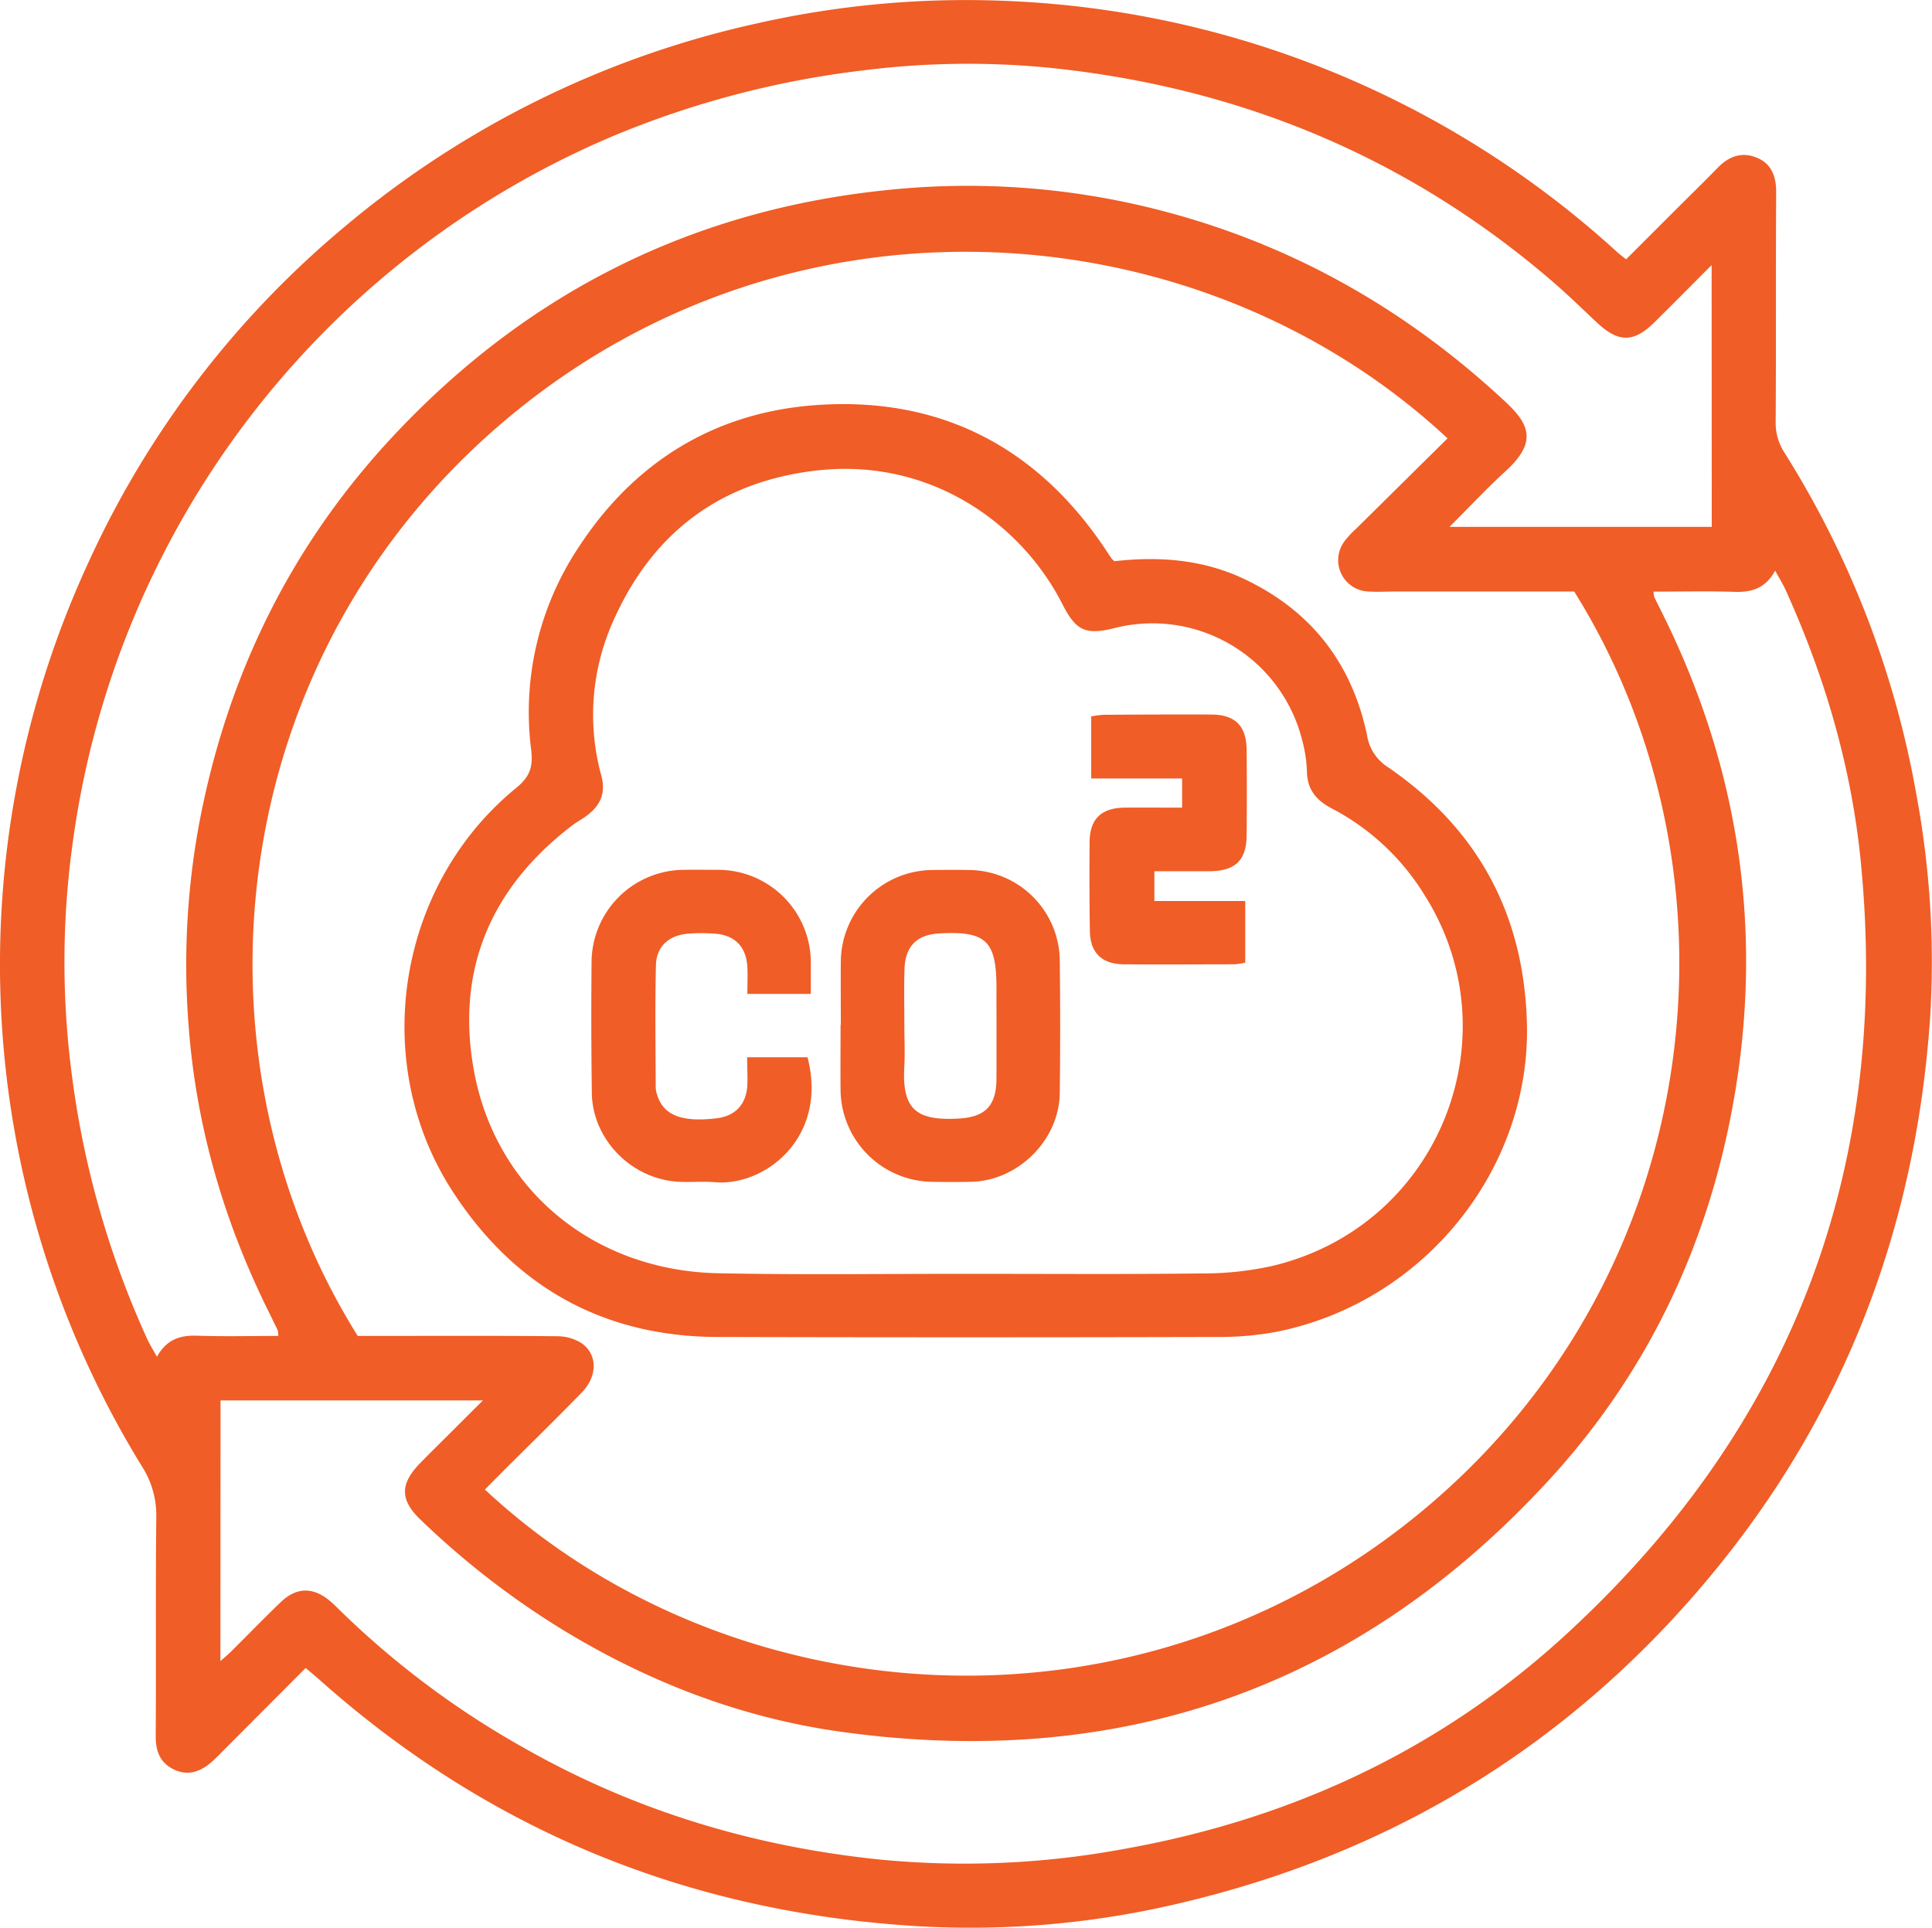
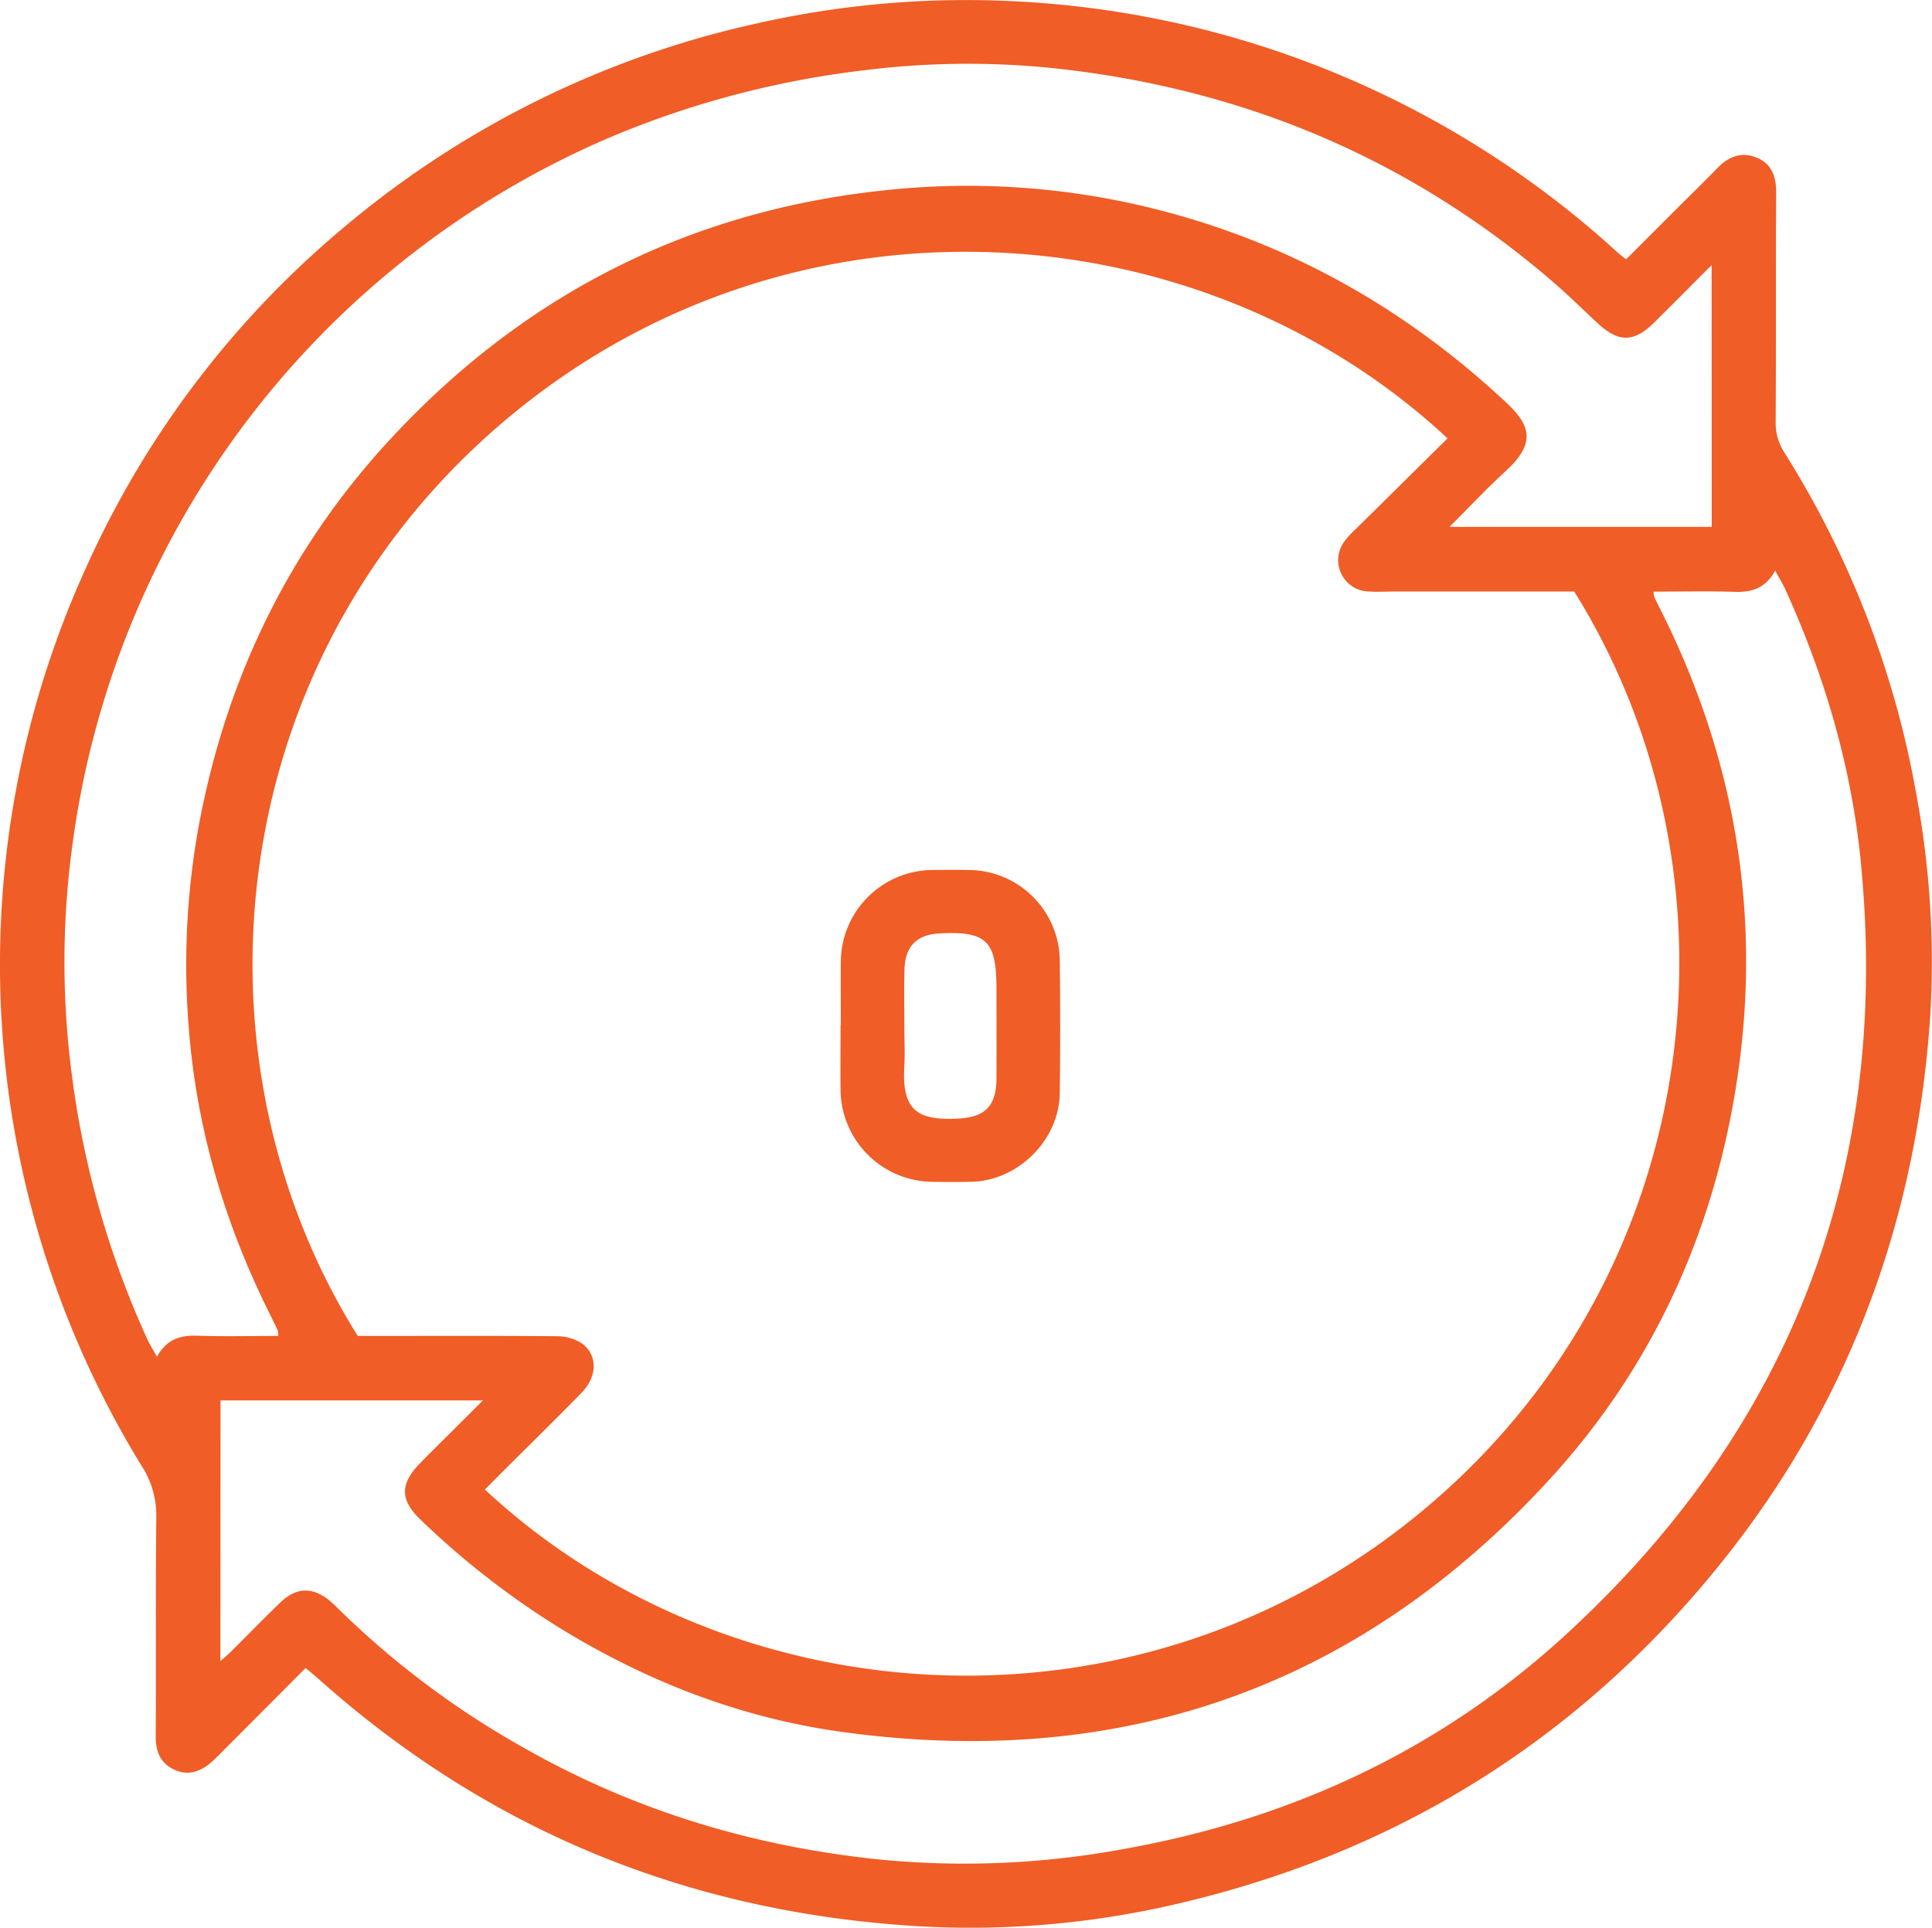
<svg xmlns="http://www.w3.org/2000/svg" viewBox="0 0 512 510.96">
  <style>
		g{
		fill: #F05D26;
		}
	</style>
  <g id="Layer_2" data-name="Layer 2">
    <g id="Layer_1-2" data-name="Layer 1">
      <path d="M81,442.07l-20.94,21c-1.21,1.21-2.4,2.45-3.66,3.62-3.41,3.15-6.87,3.93-10.3,2.28-3.69-1.79-4.85-4.82-4.83-8.83.12-19.38-.06-38.76.15-58.13a24,24,0,0,0-3.83-13.42,253.91,253.91,0,0,1-14.53-238.7A251.87,251.87,0,0,1,91.31,60.11,254.78,254.78,0,0,1,200.47,6.23,251,251,0,0,1,267.93.3,255.22,255.22,0,0,1,428.59,66.83c.63.57,1.31,1.07,2.34,1.9l12-12c4.13-4.12,8.31-8.2,12.39-12.37,2.93-3,6.34-4.17,10.25-2.57s5.15,5,5.13,9.17c-.12,20.23,0,40.47-.13,60.7a14.48,14.48,0,0,0,2.26,8.2,252.11,252.11,0,0,1,35.06,90.89,242,242,0,0,1,3.65,58.33c-3.82,57.86-24,109.3-62.21,153.27-36.32,41.82-81.72,68.92-135.59,81.8a240.24,240.24,0,0,1-70.49,6.35c-60.5-3.62-113.67-25.17-158.95-65.64C83.41,444.11,82.5,443.34,81,442.07Zm302.6-325.9C319.05,56,212.11,47.16,136,109.63,59.24,172.58,47.9,279.1,94.8,354.06h5.43c15.81,0,31.62-.08,47.42.08a12,12,0,0,1,6.63,1.95c4.17,3.09,4,8.75-.13,13-6.59,6.76-13.34,13.37-20,20-1.89,1.89-3.77,3.79-5.65,5.68,64,59.68,170.72,69.08,247.12,6.74,76.89-62.74,88.61-169.47,41.56-244.74h-5.44q-20.88,0-41.76,0c-2.4,0-4.81.15-7.21,0a8.32,8.32,0,0,1-6.6-13.14,23.33,23.33,0,0,1,3.12-3.41C367.31,132.31,375.36,124.34,383.62,116.17Zm70-45.92c-5.58,5.59-10.38,10.46-15.24,15.25-5.43,5.34-9.44,5.31-15.08.06-4-3.74-7.93-7.6-12.1-11.17C373,41.6,328.49,23.18,278.48,18a221,221,0,0,0-49.84.67,247.51,247.51,0,0,0-66.31,17.45A238.07,238.07,0,0,0,19.1,224.62a228.57,228.57,0,0,0-.35,57.91A242.85,242.85,0,0,0,39,354.84c.67,1.47,1.55,2.85,2.59,4.74,2.56-4.6,6.15-5.74,10.65-5.58,7.15.24,14.31.06,21.51.06a6.59,6.59,0,0,0-.15-1.48c-.65-1.39-1.35-2.77-2-4.14-12.1-24.14-19.61-49.68-21.61-76.55a205.8,205.8,0,0,1,2.72-53.22c7.5-40.13,24.88-75.28,53.09-104.79C140.93,77,184,55.64,234.87,50.39a204,204,0,0,1,70.95,4.93c35.42,8.85,66.13,26.09,92.79,50.85,6.52,6,9.05,10.79.44,18.65-5,4.59-9.67,9.58-14.91,14.81h69.49Zm-395.19,370c1.33-1.2,2.35-2,3.28-3,4.27-4.23,8.44-8.56,12.79-12.71,4.12-3.92,8.51-3.95,12.87-.31.92.76,1.78,1.61,2.63,2.46a232,232,0,0,0,48.91,36.57c29.37,16.7,61,26.18,94.46,29.59A231.72,231.72,0,0,0,298,490c44.36-7.92,83.82-26.36,116.91-56.72,59.93-55,86.08-123.42,78.26-204.48-2.44-25.24-9.48-49.3-19.94-72.38-.74-1.63-1.69-3.15-2.79-5.18-2.59,4.7-6.23,5.77-10.72,5.62-7.14-.23-14.3-.06-21.5-.06a6.1,6.1,0,0,0,.2,1.48c.66,1.39,1.37,2.76,2.05,4.14,19.95,40,26.64,82.22,19.48,126.27-6.36,39.09-22.37,74-49.28,103.37C360,447.29,297.07,469.21,223.09,459c-27.09-3.74-52.33-13.6-75.64-28.09a219.69,219.69,0,0,1-36-28.15c-5.49-5.25-5.47-9.48-.1-15,2.64-2.7,5.34-5.34,8-8l8.63-8.61H58.44Z" />
-       <path d="M295.31,148.74c11.8-1.33,23.3-.5,34.2,4.61,17.87,8.38,28.72,22.32,32.77,41.49a12.22,12.22,0,0,0,5.52,8.47q35.54,24.34,36.84,67.54c1.19,38.51-26.81,74.17-66.3,82.11A84.46,84.46,0,0,1,322,354.34q-66,.17-131.91,0c-30.35-.12-53.85-13.41-70.2-38.68-22.13-34.22-14.6-81.06,16.86-106.8,3.59-2.93,4.6-5.49,4-10.29a78.84,78.84,0,0,1,12.5-53.39c14.66-22.56,35.8-35.71,62.4-37.77,32.45-2.5,58.46,10.33,76.89,37.55.67,1,1.3,2,2,3A8.74,8.74,0,0,0,295.31,148.74ZM256.19,337.6c20.79,0,41.59.15,62.38-.1a84.55,84.55,0,0,0,18.86-2.05c44.1-10.68,63.69-60.81,40.17-98.09a63,63,0,0,0-24.48-23c-4.16-2.14-6.73-5-6.77-10a37.25,37.25,0,0,0-1.37-8.61,40.89,40.89,0,0,0-49.42-29.34c-7.9,2-10.4.8-14.05-6.36-10.86-21.33-35-38.75-65-35.36-25.76,2.92-43.8,16.65-54.14,40.23a60.69,60.69,0,0,0-3,40.7c1.25,4.74-.38,8-4,10.65-1.24.91-2.62,1.64-3.84,2.58-21.41,16.39-30.7,38.1-26,64.53,5.53,31.31,31.23,53.51,65.2,54.08C212.54,337.89,234.37,337.59,256.19,337.6Z" />
      <path d="M222.83,271.58c0-5.65-.06-11.31,0-17a24.47,24.47,0,0,1,23.95-24c3.43-.05,6.87-.06,10.31,0a24.26,24.26,0,0,1,23.76,23.63q.21,17.73,0,35.49c-.16,12.46-11,23.2-23.41,23.51-3.6.08-7.21.07-10.82,0a24.6,24.6,0,0,1-23.86-24.15c-.06-5.83,0-11.66,0-17.49Zm16.83.18h0c0,3.6.19,7.21,0,10.79-.7,11.65,3.35,14.43,14.1,13.92,7.19-.34,10.25-3.21,10.31-10.49.06-8.05,0-16.1,0-24.15,0-12.54-2.75-15.12-15.18-14.44-5.94.33-9,3.42-9.19,9.47C239.56,261.82,239.66,266.79,239.66,271.76Z" />
-       <path d="M198,280.21h16c5.5,21.1-11.1,34.24-24.56,33.11-2.9-.25-5.84,0-8.76-.09-12.82-.24-23.68-10.9-23.84-23.62q-.23-17.24-.07-34.47a24.6,24.6,0,0,1,24.5-24.61c3.1-.05,6.19,0,9.28,0a24.59,24.59,0,0,1,24.32,24.23c0,2.73,0,5.47,0,8.65H198.06c0-2.5.12-4.86,0-7.21-.35-5.41-3.42-8.45-8.84-8.77a49.93,49.93,0,0,0-6.7,0c-5.18.38-8.57,3.32-8.69,8.39-.26,10.8-.09,21.6-.06,32.41a7,7,0,0,0,.4,2c1.67,5.36,6.52,7.25,15.73,6.15,4.82-.58,7.74-3.51,8.13-8.42C198.19,285.6,198,283.2,198,280.21Z" />
-       <path d="M313.27,214.05v-7.73H289.18V189.87a25.45,25.45,0,0,1,3.37-.43c9.44-.06,18.88-.11,28.32-.07,6.47,0,9.44,3,9.5,9.38q.11,11.31,0,22.61c-.06,6.69-3,9.49-9.88,9.55-4.76,0-9.53,0-14.57,0v7.89H330v16.31a16.94,16.94,0,0,1-2.82.46c-9.78,0-19.57.09-29.35,0-5.86-.05-8.92-3.07-9-8.83q-.18-11.82-.07-23.64c.06-6.06,3.11-9,9.32-9.05C303,214,308,214.05,313.27,214.05Z" />
    </g>
  </g>
</svg>